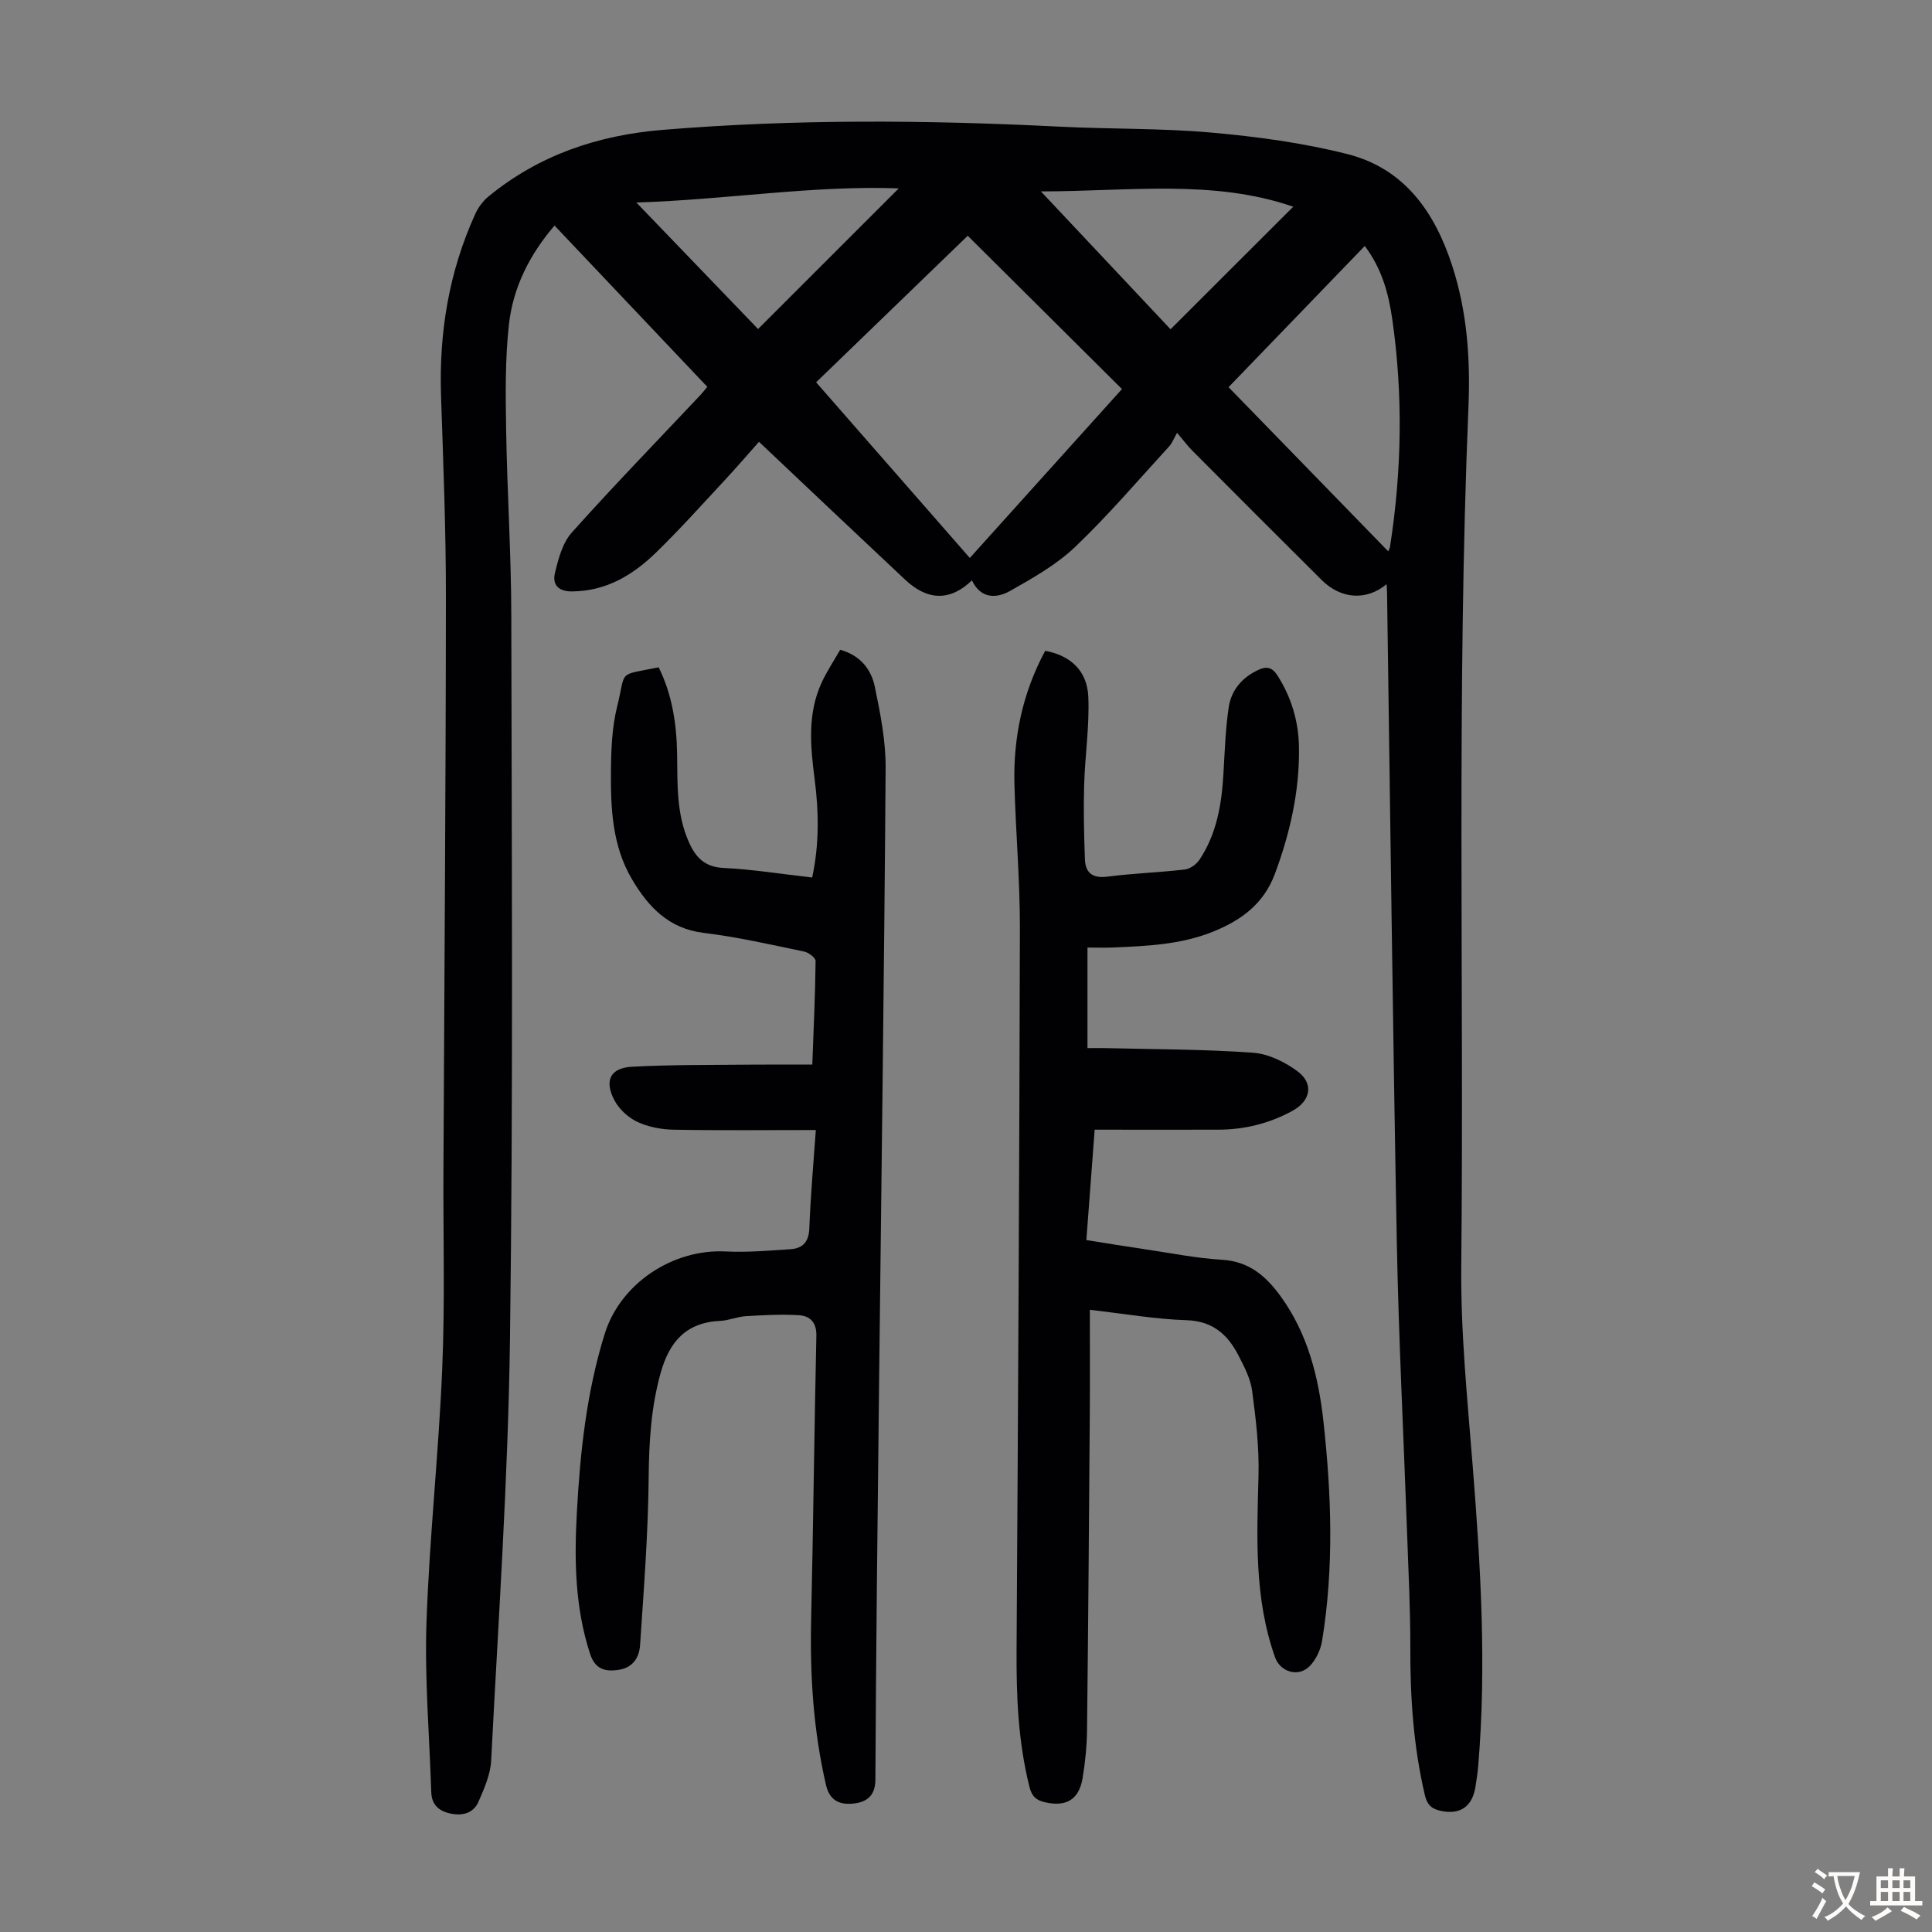
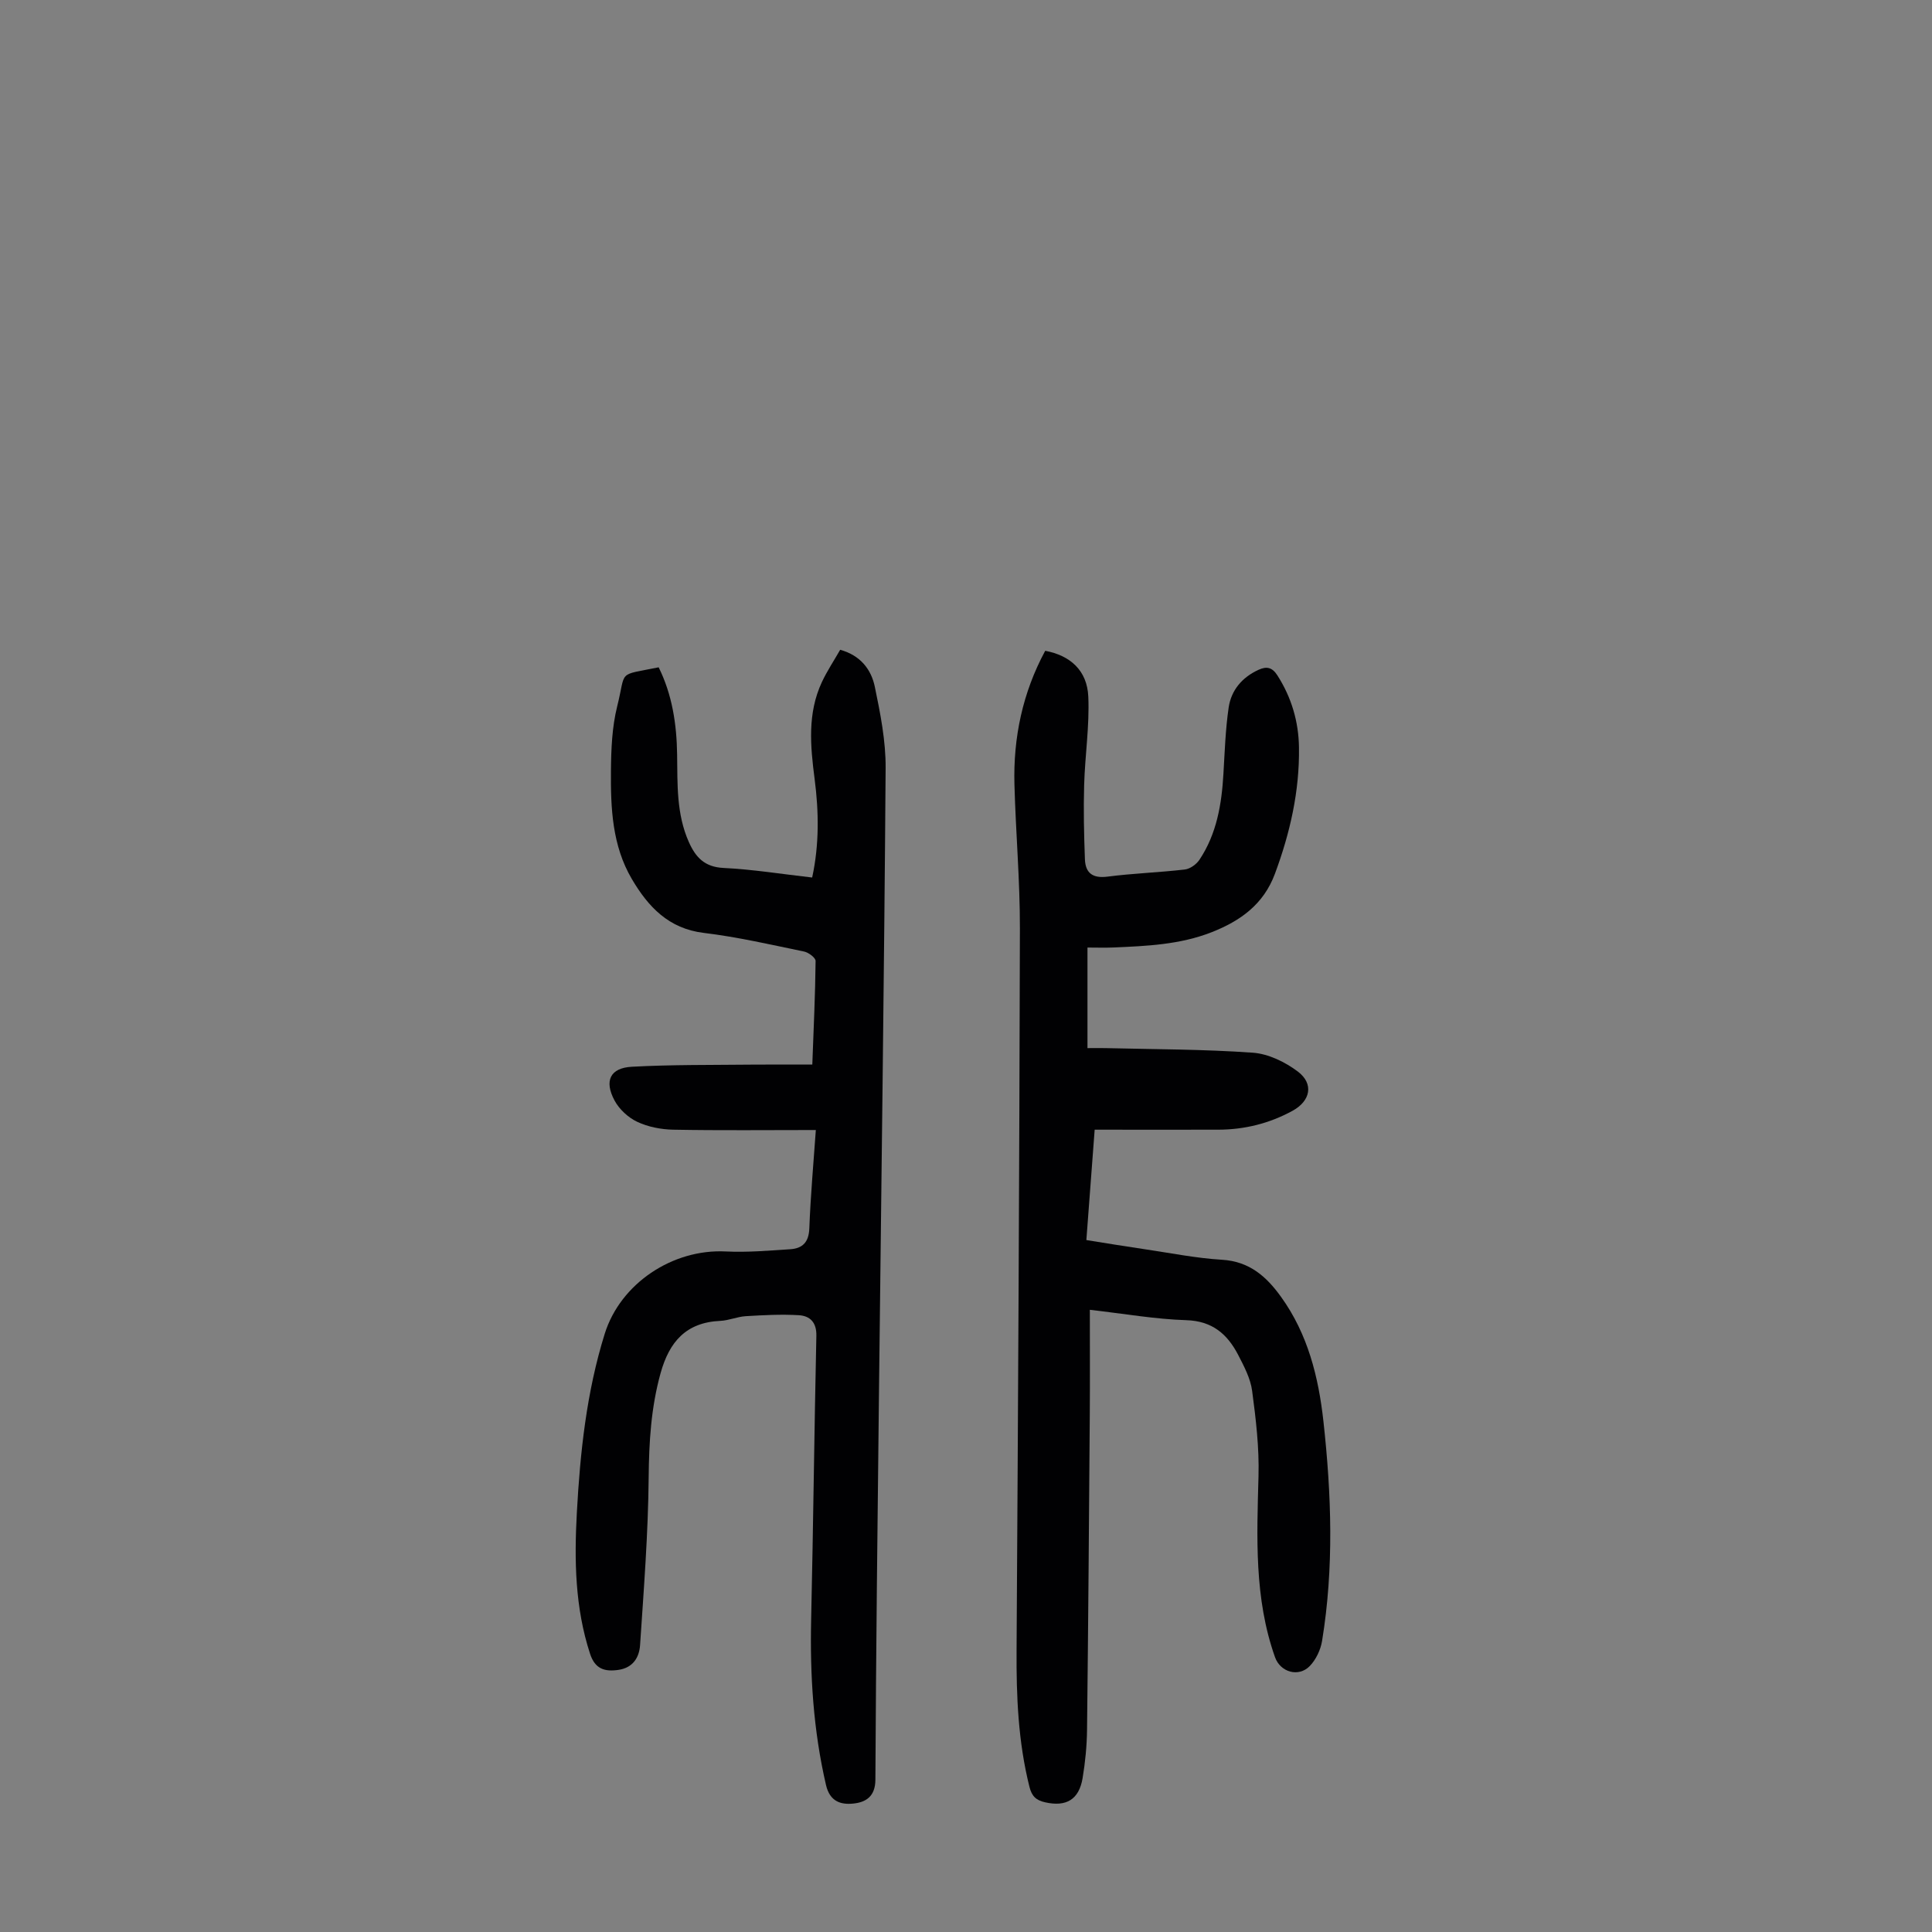
<svg xmlns="http://www.w3.org/2000/svg" enable-background="new 0 0 400 400" viewBox="0 0 400 400">
  <rect x="0" y="0" width="400" height="400" fill="#808080" stroke="none" />
  <g fill="#010103">
-     <path d="m287.08 120.95c-4.17 3.47-9.44 3.11-13.44-.86-8.97-8.91-17.9-17.87-26.83-26.83-.86-.87-1.6-1.86-3.11-3.65-.73 1.28-1.03 2.15-1.61 2.78-6.43 7.01-12.61 14.28-19.48 20.83-3.88 3.7-8.75 6.45-13.47 9.12-2.88 1.63-6.13 1.61-7.91-2.18-4.47 4.3-9.13 4.27-13.83-.14-10.04-9.41-20.03-18.88-30.26-28.55-2.48 2.79-4.86 5.56-7.35 8.23-4.57 4.91-9.06 9.92-13.87 14.61s-10.33 8.08-17.48 8.14c-2.99.02-4.08-1.53-3.55-3.79.7-2.94 1.57-6.26 3.5-8.41 8.65-9.67 17.7-18.99 26.6-28.44.45-.47.84-1 1.45-1.72-10.52-11.11-20.96-22.13-31.63-33.39-5.23 6.09-8.61 12.9-9.45 20.55-.79 7.19-.69 14.5-.57 21.75.21 12.86 1.05 25.72 1.07 38.58.08 49.8.39 99.62-.27 149.41-.39 29.18-2.41 58.35-3.9 87.51-.15 2.89-1.44 5.82-2.63 8.54-1 2.29-3.18 2.95-5.67 2.46-2.48-.49-4.01-1.79-4.1-4.44-.38-11.73-1.39-23.48-.99-35.18.6-17.54 2.53-35.03 3.26-52.57.58-13.74.18-27.53.25-41.29.18-39.5.49-79.01.51-118.51.01-13.87-.55-27.74-1.01-41.61-.43-13.07 1.64-25.63 7.07-37.56.62-1.36 1.59-2.7 2.74-3.65 10.47-8.6 22.67-12.7 36.05-13.8 27.36-2.26 54.73-2.05 82.13-.67 10.5.53 21.05.3 31.5 1.23 9.44.84 18.95 2.12 28.12 4.44 11.79 2.97 18.1 11.93 21.73 23.09 3.1 9.52 3.79 19.28 3.38 29.17-2.46 59.29-.91 118.61-1.49 177.92-.14 13.92 1.28 27.68 2.37 41.5 1.64 20.64 2.88 41.31 1.14 62.02-.12 1.45-.34 2.89-.57 4.32-.65 4.17-3.21 5.89-7.26 4.99-1.8-.4-2.74-1.21-3.21-3.21-2.38-10.09-3.05-20.31-3.02-30.64.02-7.82-.39-15.64-.66-23.46-.72-20.23-1.76-40.45-2.14-60.69-.84-44.64-1.36-89.28-2.01-133.92-.01-.61-.06-1.23-.1-2.03zm-86.72-72.14c-10.24 9.9-20.74 20.05-31.39 30.34 10.66 12.19 21.16 24.19 31.82 36.37 10.72-11.9 21.17-23.5 31.5-34.97-10.67-10.61-21.12-21-31.93-31.74zm54 31.35c11.21 11.52 22.13 22.75 33.05 33.98.07-.16.31-.55.38-.97 2.44-15.68 2.72-31.39.46-47.11-.76-5.29-2.15-10.44-5.69-15.13-9.46 9.8-18.75 19.43-28.2 29.23zm-38.85-40.53c9.64 10.24 18.57 19.74 26.84 28.54 8.66-8.65 17.05-17.03 25.4-25.37-16.49-5.71-33.94-3.19-52.24-3.17zm-83.76 2.3c9.06 9.42 17.44 18.13 25.2 26.19 9.73-9.73 19.28-19.28 29.13-29.12-17.82-.65-35.52 2.33-54.33 2.93z" />
    <path d="m225.64 271.18c0 7.48.04 14.5-.01 21.52-.16 21.81-.32 43.62-.57 65.44-.04 3.34-.37 6.71-.92 10.01-.75 4.46-3.41 5.98-7.75 5-1.84-.41-2.76-1.22-3.25-3.19-2.34-9.31-2.73-18.76-2.67-28.3.31-49.79.58-99.58.69-149.37.02-9.95-.86-19.89-1.13-29.84-.27-9.77 1.71-19.08 6.37-27.71 5.19.97 8.68 4.08 8.92 9.48.27 6.08-.69 12.21-.86 18.33-.15 5.12-.03 10.24.16 15.36.11 2.83 1.59 3.98 4.66 3.59 5.32-.69 10.7-.86 16.03-1.48 1.09-.13 2.39-1.07 3.02-2.01 3.59-5.38 4.61-11.53 4.97-17.85.27-4.56.42-9.16 1.08-13.67.53-3.61 2.8-6.27 6.2-7.82 1.65-.75 2.81-.53 3.89 1.16 2.92 4.57 4.39 9.56 4.47 14.91.13 9.05-1.84 17.72-4.99 26.19-2.35 6.3-7.11 9.72-13.08 12.07-6.59 2.59-13.5 2.87-20.42 3.17-1.67.07-3.35.01-5.3.01v20.82c1.17 0 2.45-.03 3.73 0 10.17.25 20.36.23 30.5.95 3.22.23 6.7 1.92 9.33 3.91 3.36 2.54 2.6 6.09-1.09 8.11-4.8 2.63-9.96 3.91-15.43 3.92-8.36.02-16.72 0-25.55 0-.51 6.81-1.1 14.59-1.72 22.85 4.09.65 8.11 1.32 12.15 1.91 5.31.78 10.6 1.85 15.94 2.17 5.68.34 9.2 3.48 12.23 7.7 5.53 7.69 7.74 16.54 8.76 25.73 1.67 15.16 2.2 30.35-.28 45.49-.3 1.84-1.26 3.87-2.55 5.2-2.3 2.37-6.09 1.28-7.19-1.83-4.33-12.21-3.76-24.84-3.42-37.51.16-5.87-.54-11.8-1.32-17.64-.34-2.57-1.67-5.08-2.89-7.44-2.22-4.28-5.33-7.02-10.72-7.19-6.42-.2-12.81-1.33-19.99-2.15z" />
    <path d="m168.91 233.96c-10.1 0-19.82.11-29.53-.07-2.51-.05-5.2-.57-7.45-1.63-1.87-.88-3.73-2.6-4.7-4.42-2.18-4.08-.9-6.74 3.59-6.98 8.24-.45 16.51-.35 24.77-.44 4.11-.04 8.22-.01 12.59-.01.28-7.64.61-14.55.68-21.45.01-.66-1.45-1.76-2.37-1.95-6.89-1.42-13.78-3.02-20.76-3.86-7.32-.88-11.53-5.42-14.91-11.15-4.08-6.93-4.4-14.71-4.33-22.44.04-4.45.22-9.03 1.29-13.31 1.92-7.65-.15-6.32 8.59-8.09 2.8 5.66 3.73 11.76 3.82 18.04.09 6.14-.17 12.31 2.43 18.14 1.42 3.18 3.27 5.17 7.18 5.36 6.01.29 12 1.26 18.35 1.98 1.49-6.88 1.38-13.65.51-20.39-.89-6.84-1.52-13.61 1.51-20.09 1.08-2.3 2.5-4.43 3.78-6.67 4.23 1.17 6.43 4.1 7.17 7.65 1.15 5.54 2.28 11.23 2.24 16.85-.3 43.19-.9 86.37-1.38 129.56-.3 26.63-.61 53.26-.74 79.89-.02 3.49-2 4.67-4.59 4.93-2.57.26-4.83-.41-5.63-3.82-2.63-11.31-3.34-22.74-3.08-34.31.44-19.57.65-39.15 1.08-58.73.06-2.79-1.34-4.11-3.62-4.25-3.65-.22-7.34-.02-11 .2-1.77.11-3.5.89-5.26.97-7.08.32-10.56 4.29-12.38 10.85-1.97 7.11-2.39 14.2-2.46 21.53-.1 11.59-1.01 23.18-1.78 34.76-.17 2.54-1.47 4.68-4.47 5.12-2.87.42-4.86-.19-5.88-3.32-3.13-9.56-3.28-19.39-2.74-29.23.68-12.52 2.01-24.97 5.77-37.03 3.25-10.41 14.04-17.6 25.04-17.05 4.44.22 8.91-.17 13.36-.46 2.53-.16 3.85-1.43 3.96-4.29.26-6.81.87-13.59 1.35-20.39z" />
  </g>
-   <path d="m377.9 391.2c-.2.3-.4.5-.6.8-.7-.6-1.4-1-2.2-1.5.2-.3.4-.5.5-.8.6.4 1.4.8 2.3 1.5zm-1.8 6.1c-.2-.2-.5-.4-.9-.6.4-.6.8-1.2 1.2-1.9s.7-1.3.9-1.9c.3.3.5.5.8.7-.7 1.3-1.4 2.6-2 3.7zm2.2-9c-.3.3-.5.5-.6.8-.6-.6-1.3-1.1-2-1.5.3-.3.5-.5.6-.7.6.5 1.3.9 2 1.4zm.3.2v-.9h2 4.5c-.3 1.3-.6 2.5-1 3.6s-.9 2.1-1.4 3c.4.5 1 1 1.6 1.4s1.2.8 1.9 1.1c-.3.2-.5.4-.8.8-.4-.3-1-.7-1.6-1.2s-1.2-1.1-1.6-1.6c-.5.6-1.1 1.1-1.7 1.6s-1.4.9-2.1 1.4c-.1-.3-.3-.5-.7-.8.6-.2 1.2-.5 1.9-1s1.4-1.1 2-1.8c-.5-.8-.9-1.6-1.2-2.5s-.6-2-.8-3.2c-.4.1-.7.1-1 .1zm2.5 2.7c.3 1 .7 1.7 1 2.2.3-.5.6-1.1 1-2s.6-1.9.9-3h-3.2-.4c.1.9.3 1.8.7 2.8z" fill="#fcfbfa" />
-   <path d="m396.5 388.5v1.5 3.6h1.5v.9c-.4 0-1 0-1.7 0h-7.9c-.5 0-.9 0-1.2 0v-.9h1.3v-3.5c0-.7 0-1.2 0-1.6h2.4c0-.8 0-1.4 0-1.7h1c0 .3-.1.8-.1 1.7h1.5c0-.8 0-1.4 0-1.7h1c0 .3-.1.9-.1 1.7zm-8.2 9.2c-.2-.3-.5-.5-.8-.8.8-.3 1.4-.6 1.9-.9s1-.7 1.4-1.1c.3.3.6.5.9.8-1.6 1-2.8 1.6-3.4 2zm2.6-6.8v-1.6h-1.5v1.6zm0 2.7v-1.9h-1.5v1.9zm2.4-2.7v-1.6h-1.5v1.6zm0 2.7v-1.9h-1.5v1.9zm.2 2 .7-.8c.4.2.9.5 1.6.8s1.3.7 1.8 1c-.3.3-.5.5-.8.8-.4-.3-1.5-1-3.3-1.8zm2-4.7v-1.6h-1.4v1.6zm0 2.7v-1.9h-1.4v1.9z" fill="#fcfbfa" />
</svg>